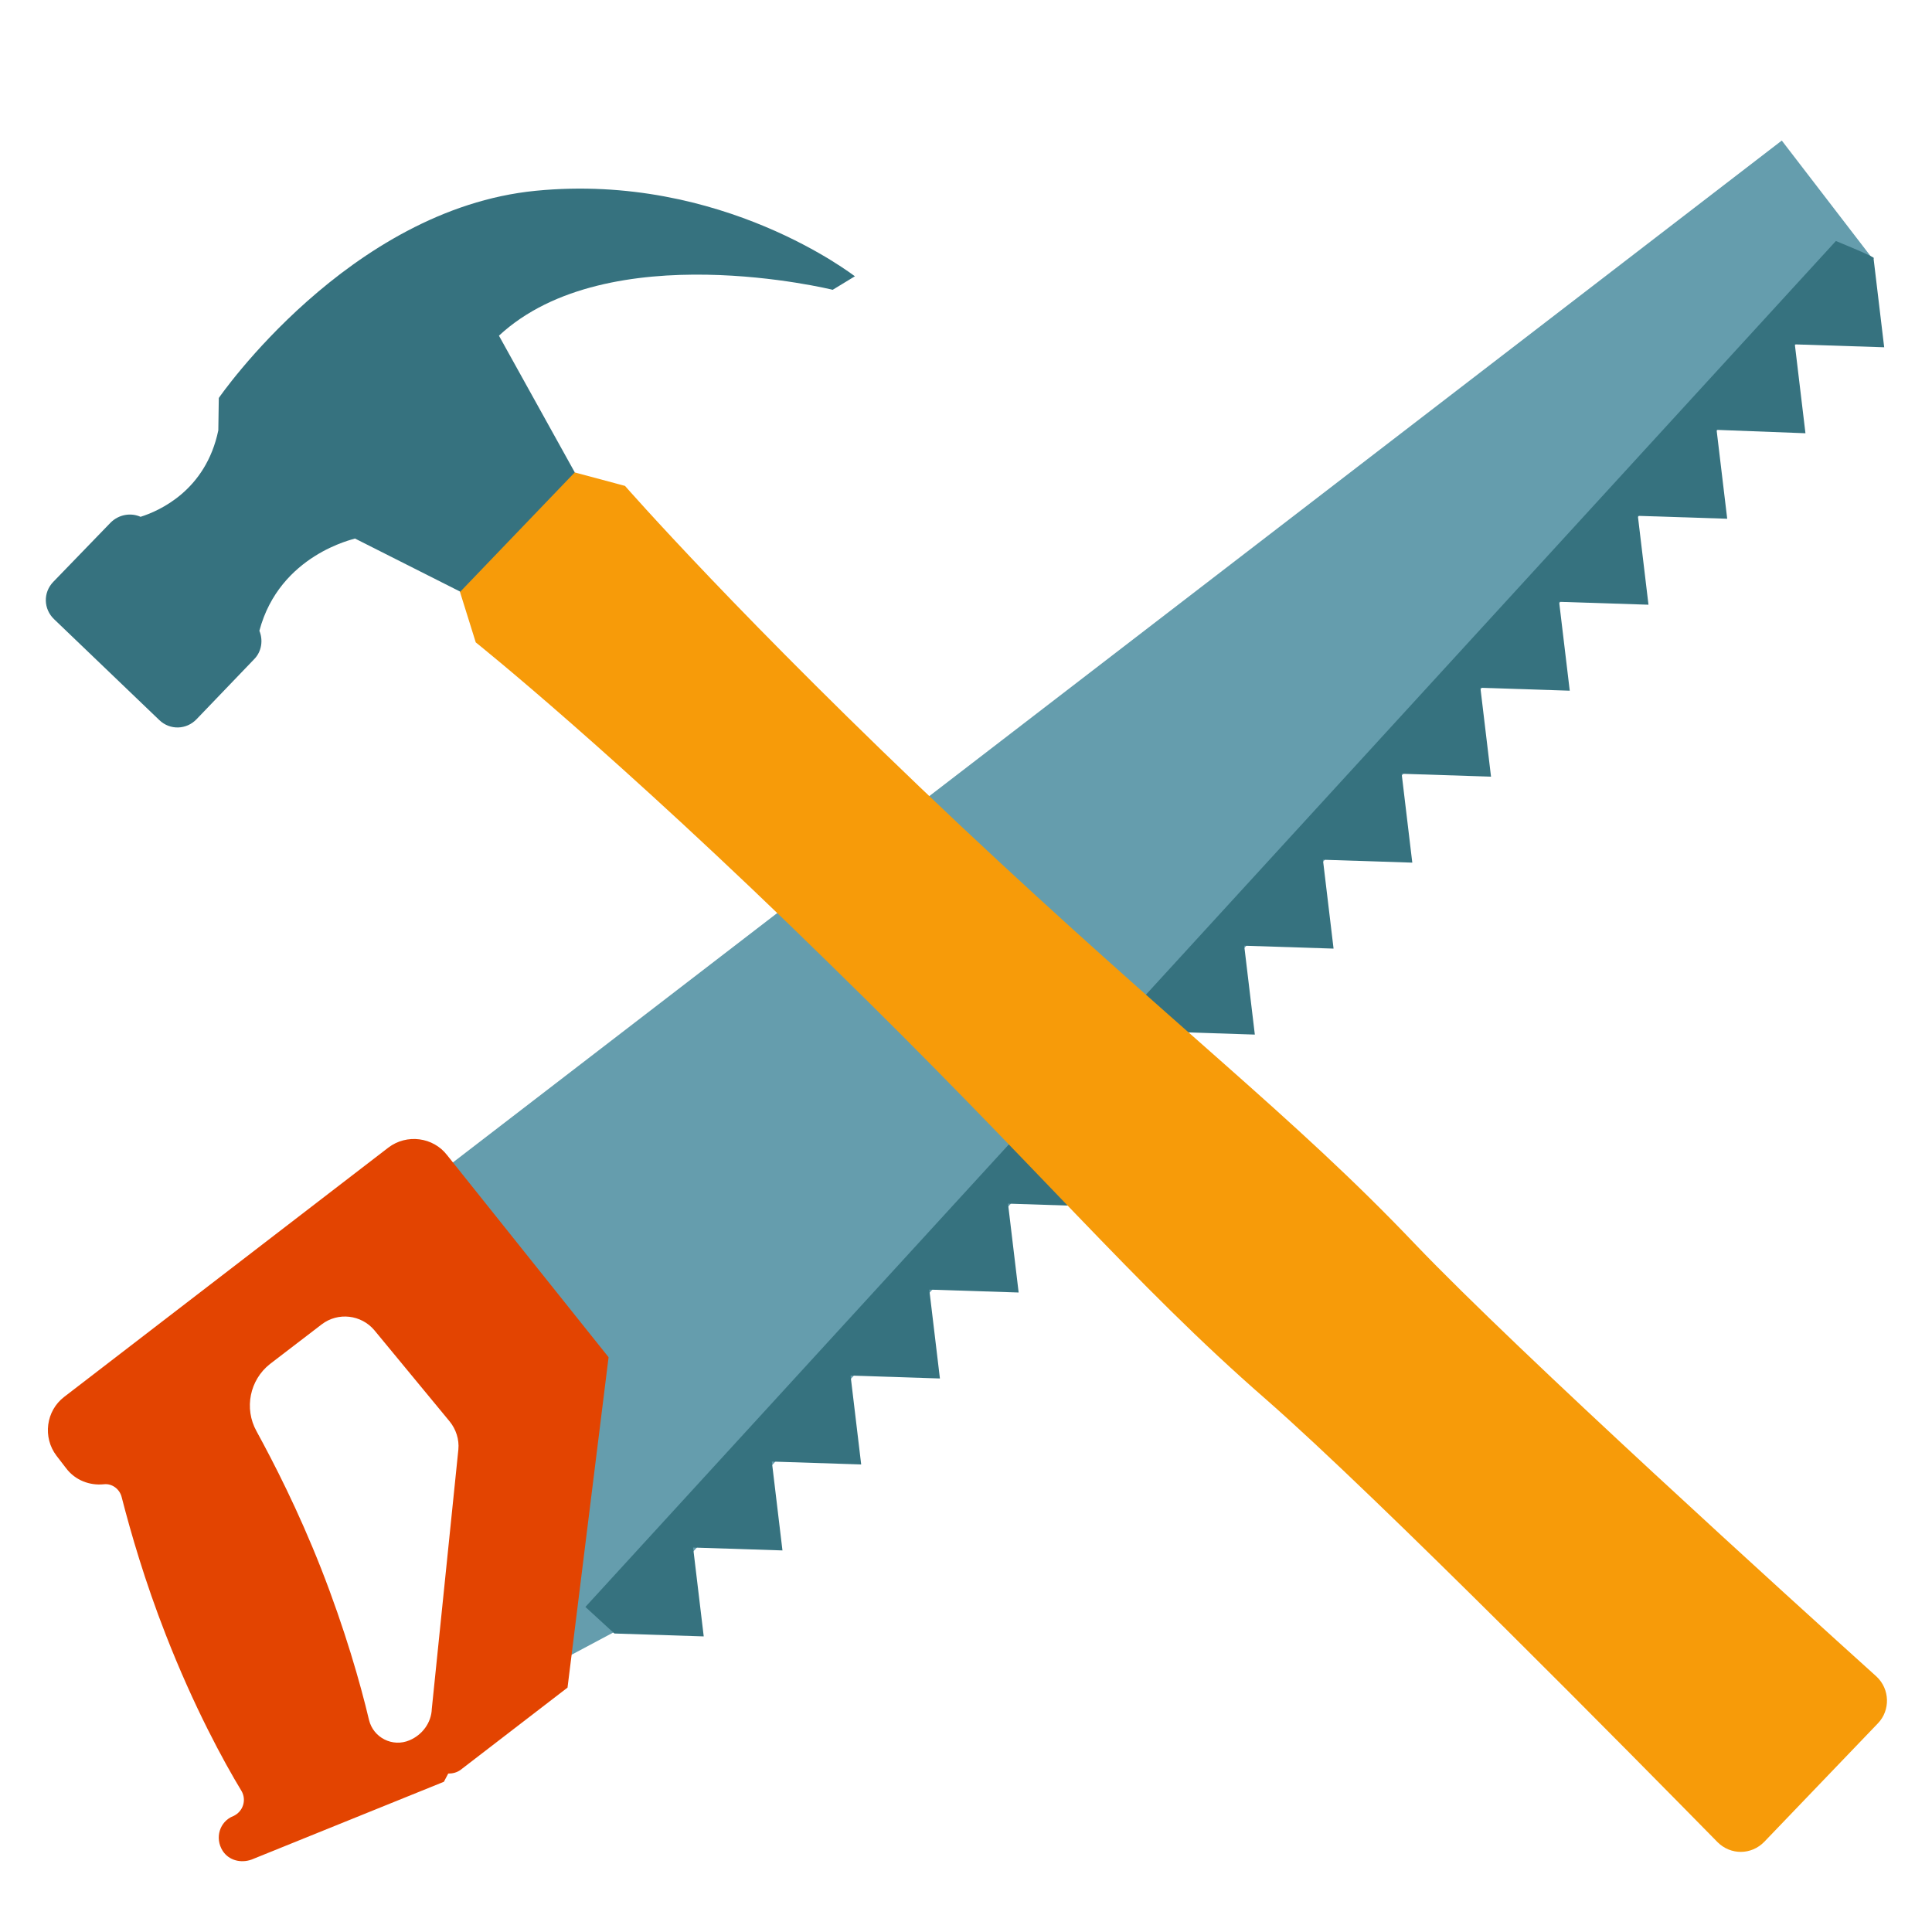
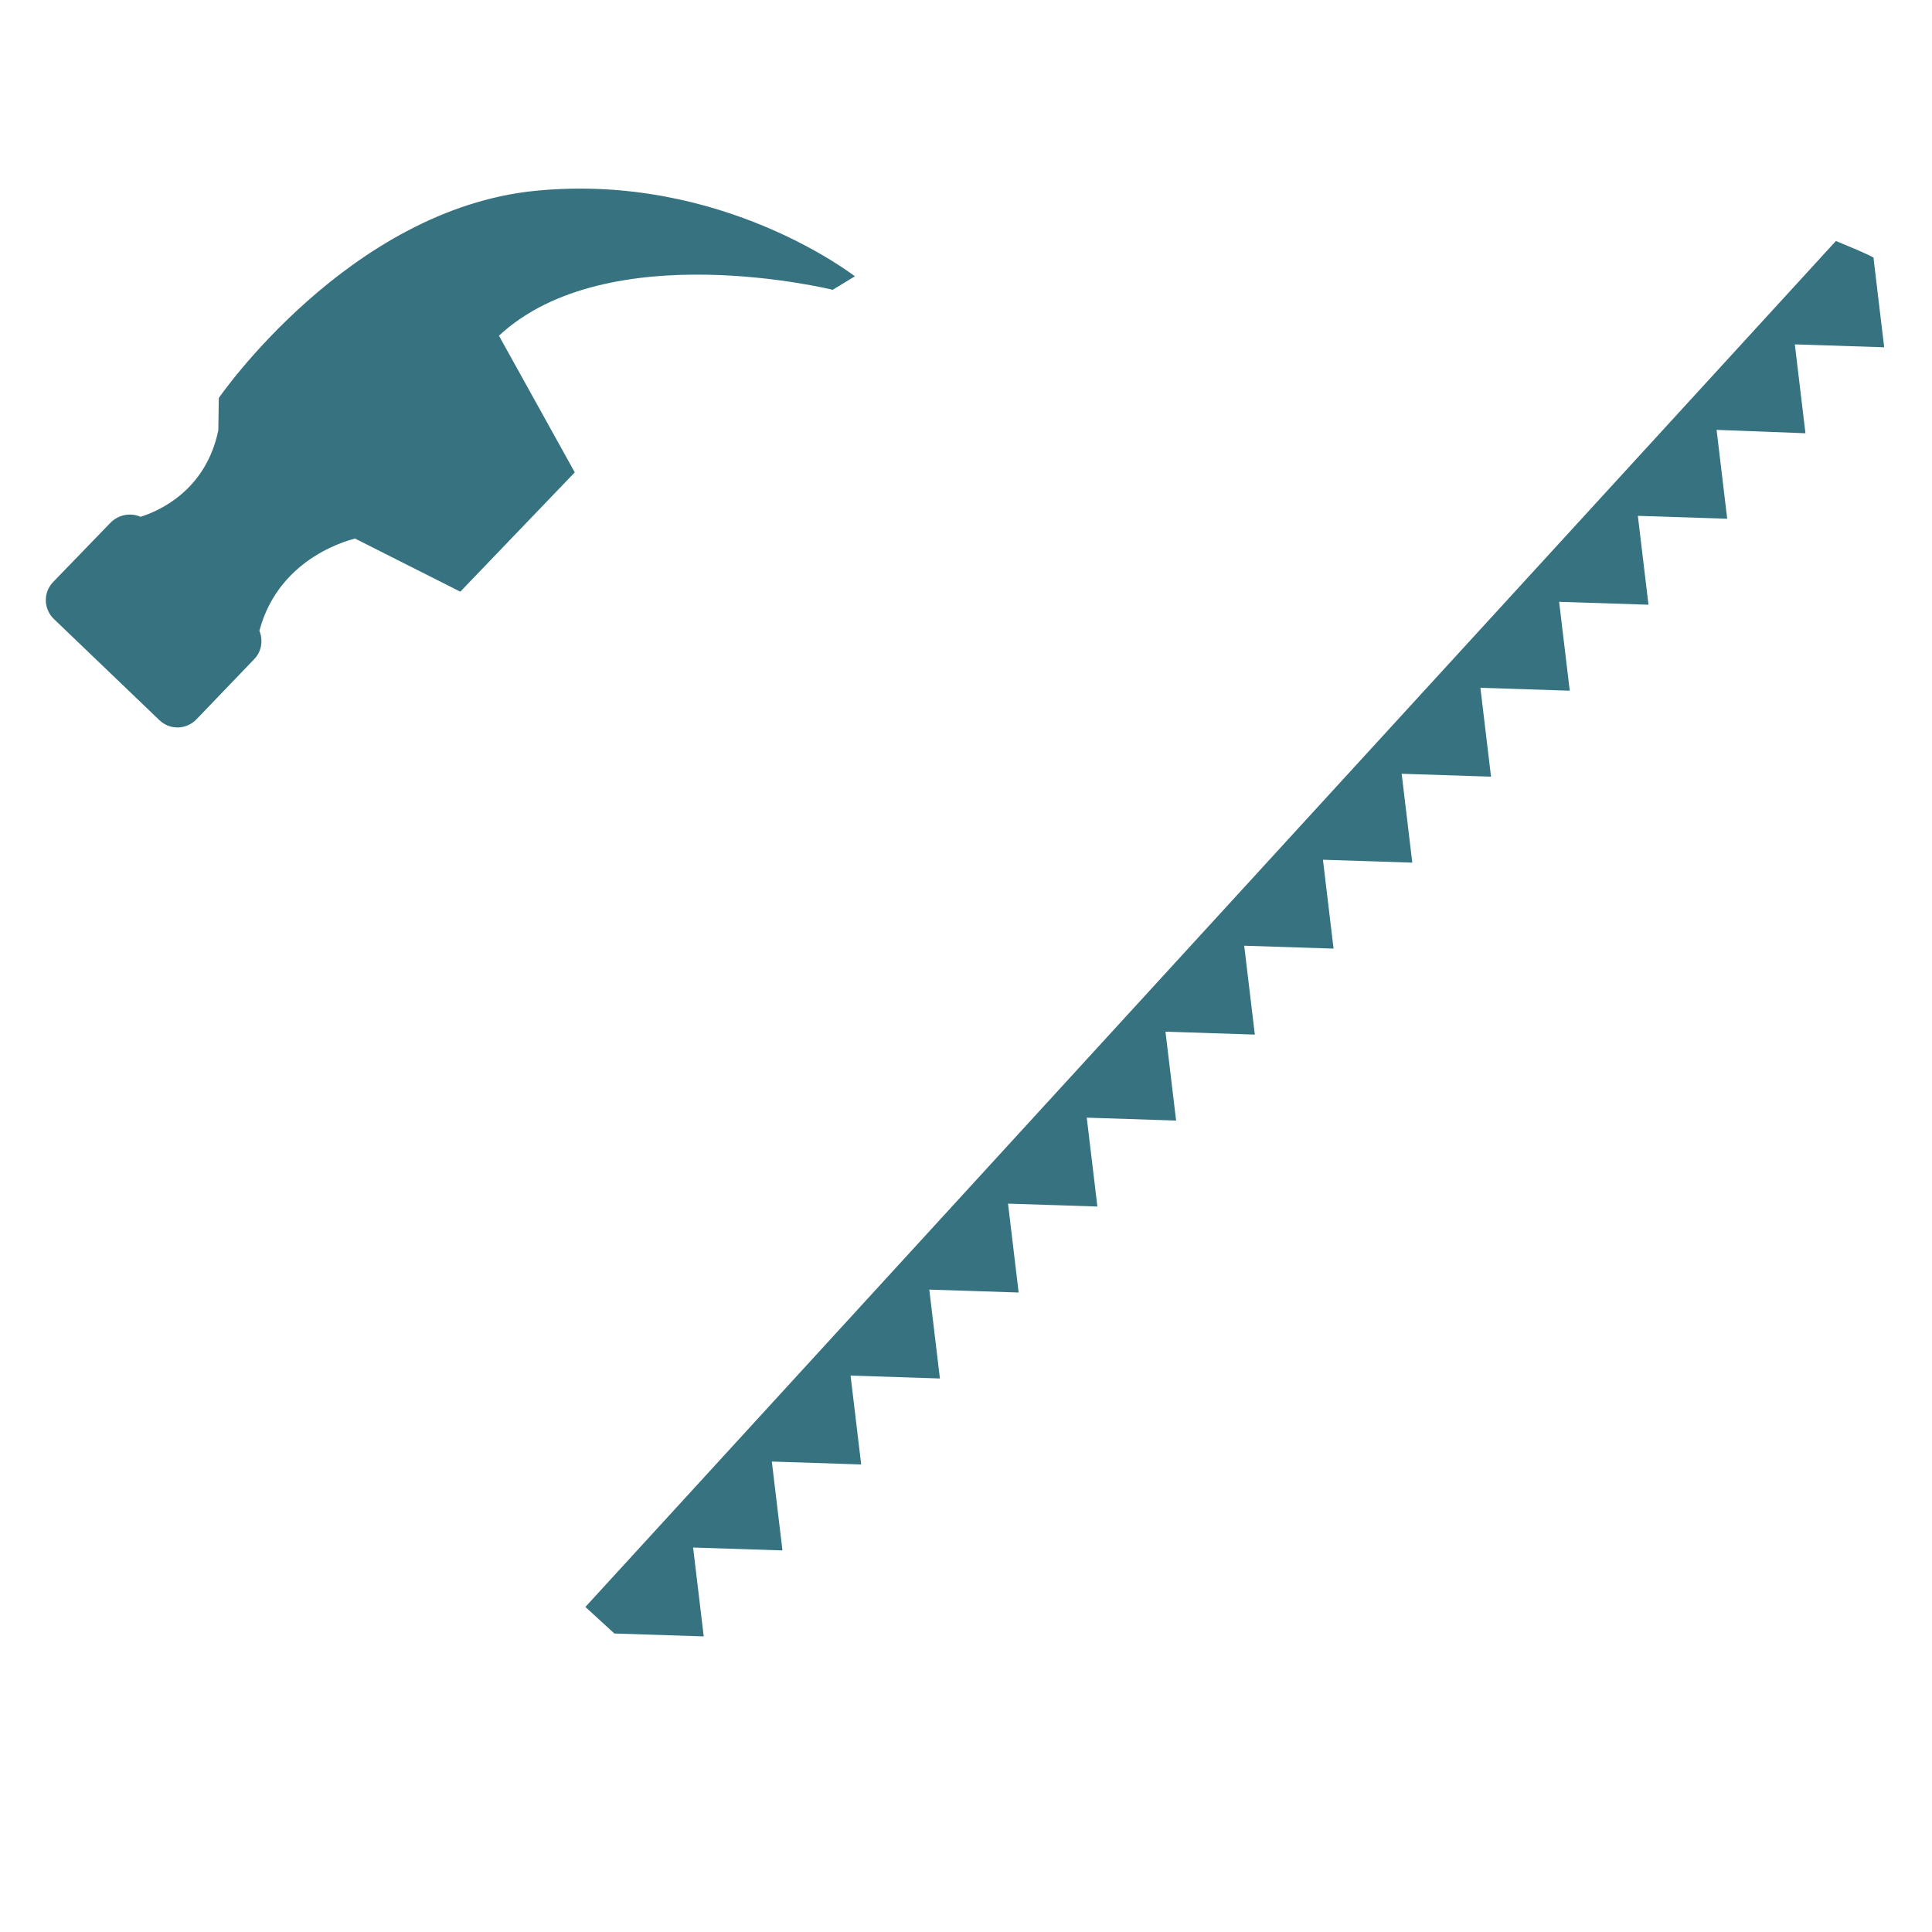
<svg xmlns="http://www.w3.org/2000/svg" version="1.1" id="Layer_1" x="0px" y="0px" viewBox="0 0 400 400" style="enable-background:new 0 0 400 400;" xml:space="preserve">
  <style type="text/css">
	.st0{fill:#659DAD;}
	.st1{fill:#36727F;}
	.st2{fill:#E34401;}
	.st3{fill:#F79B09;}
</style>
  <g>
-     <polygon class="st0" points="91,242.8 368.9,29.1 387.8,53.7 129.4,336.7 111.2,346.4  " />
    <path class="st1" d="M387.9,53.5l2.2,18.4l-18.5-0.6l2.2,18.4L355.4,89l2.2,18.4l-18.5-0.6l2.2,18.4l-18.5-0.6l2.2,18.4l-18.5-0.6   l2.2,18.4l-18.5-0.6l2.2,18.4l-18.5-0.6l2.2,18.4l-18.5-0.6l2.2,18.4l-18.5-0.6l2.2,18.4l-18.5-0.6l2.2,18.4l-18.5-0.6l2.2,18.4   l-18.5-0.6l2.2,18.4l-18.5-0.6l2.2,18.4l-18.5-0.6l2.2,18.4l-18.5-0.6l2.2,18.4l-18.5-0.6l-6-5.5L380.1,49.9   C380.1,49.9,389,53.5,387.9,53.5z" />
-     <path class="st2" d="M52.1,385l39.8-16.1l0.9-1.7c0.9,0,1.8-0.2,2.6-0.8l22.1-17L126,281l-33.4-41.8c-2.9-3.8-8.4-4.5-12.2-1.6   l-67.1,51.6c-3.8,2.9-4.5,8.4-1.6,12.2l2,2.6c1.9,2.5,4.9,3.6,7.8,3.3c1.7-0.2,3.3,1,3.7,2.7c1.9,7.4,4.8,17.4,9.1,28.4   c5.8,14.9,12,26.3,15.7,32.4c1.1,1.9,0.3,4.3-1.7,5.2l0,0c-2.8,1.1-3.9,4.5-2.2,7.2C47.4,385.2,49.9,385.8,52.1,385z M84.8,360.3   L84.8,360.3c-3.5,1.5-7.5-0.5-8.4-4.2c-1.8-7.6-5-18.8-9.9-31.3c-4.8-12.2-9.8-21.9-13.4-28.5c-2.6-4.7-1.4-10.6,2.8-13.9l10.7-8.2   c3.4-2.6,8.2-2,10.9,1.2l15.6,18.9c1.3,1.6,2,3.7,1.8,5.8l-5.5,53.7C89.3,356.7,87.4,359.2,84.8,360.3z" />
  </g>
  <g>
-     <path class="st3" d="M118.2,97.6L95,121.8l3.5,11.2c0,0,28.7,22.9,72.9,66.2c44.3,43.2,62.8,66.2,90.8,90.6   c23.5,20.6,77,74.9,93.4,91.6c2.7,2.7,7,2.7,9.7-0.1l23.5-24.5c2.6-2.7,2.5-7.1-0.3-9.7c-17.4-15.7-73.9-66.9-95.5-89.5   c-25.6-26.9-49.3-44.5-94.4-86.9c-45-42.4-69.2-70.1-69.2-70.1L118.2,97.6z" />
    <path class="st1" d="M110.9,39.5c-38.7,3.8-65.6,42.9-65.6,42.9l-0.1,6.7c-2.6,12.5-12.3,16.7-16.1,17.9c-2-0.9-4.5-0.5-6.2,1.2   L11,120.5c-2.1,2.2-2,5.6,0.2,7.7L33,149.1c2.2,2.1,5.6,2,7.7-0.2l11.9-12.4c1.6-1.6,1.9-4,1.1-5.9c4.2-15.8,19.7-19,19.8-19.1   l21.8,11L119,97.8l-15.7-28.3c22.6-21,69.1-9.5,69.1-9.5l4.6-2.8C176.9,57.2,149.6,35.7,110.9,39.5z" />
  </g>
</svg>